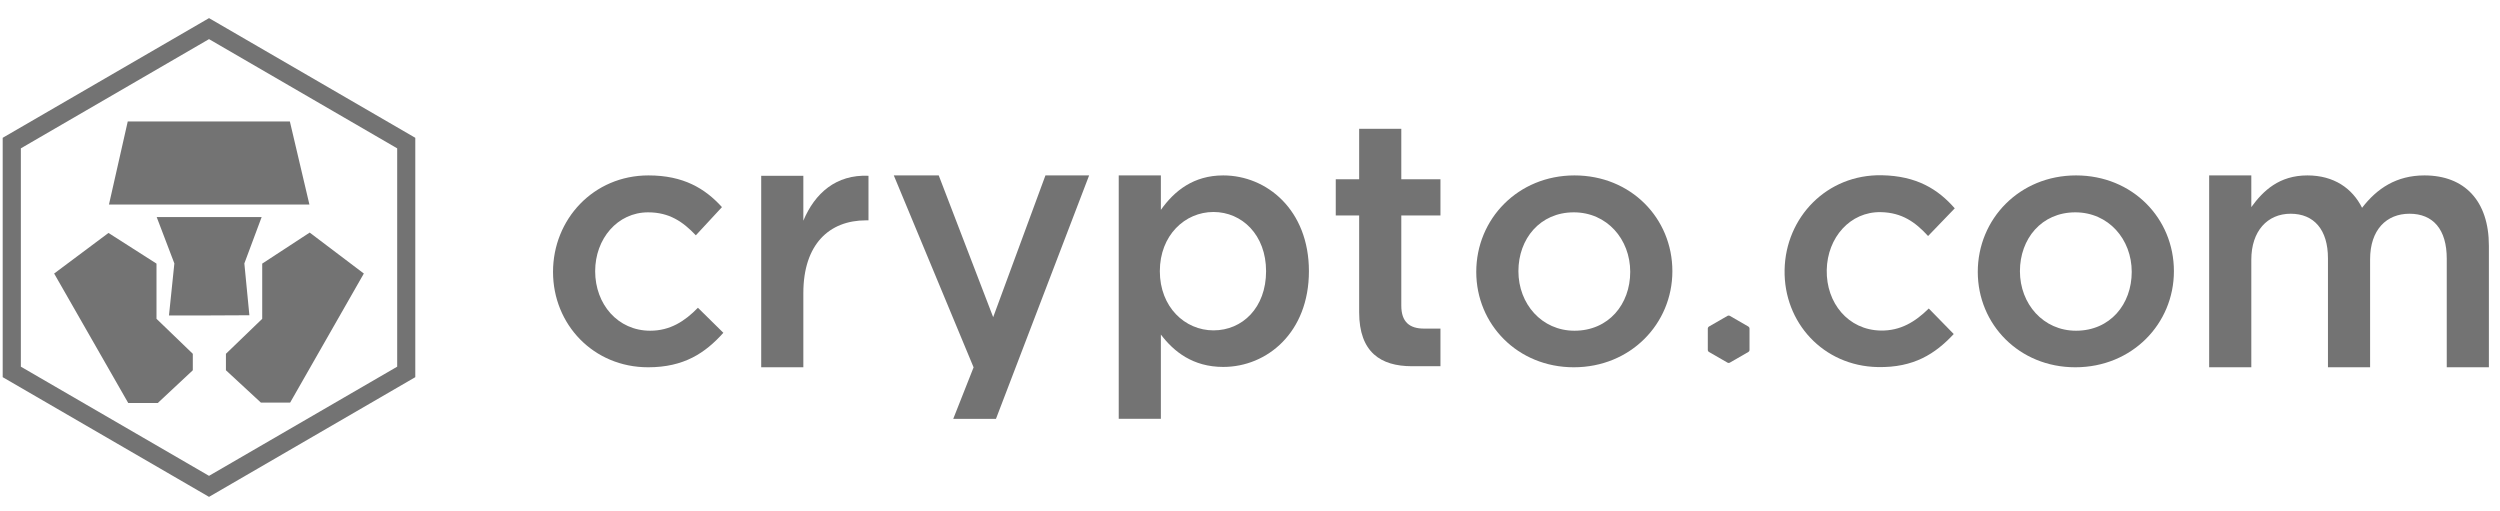
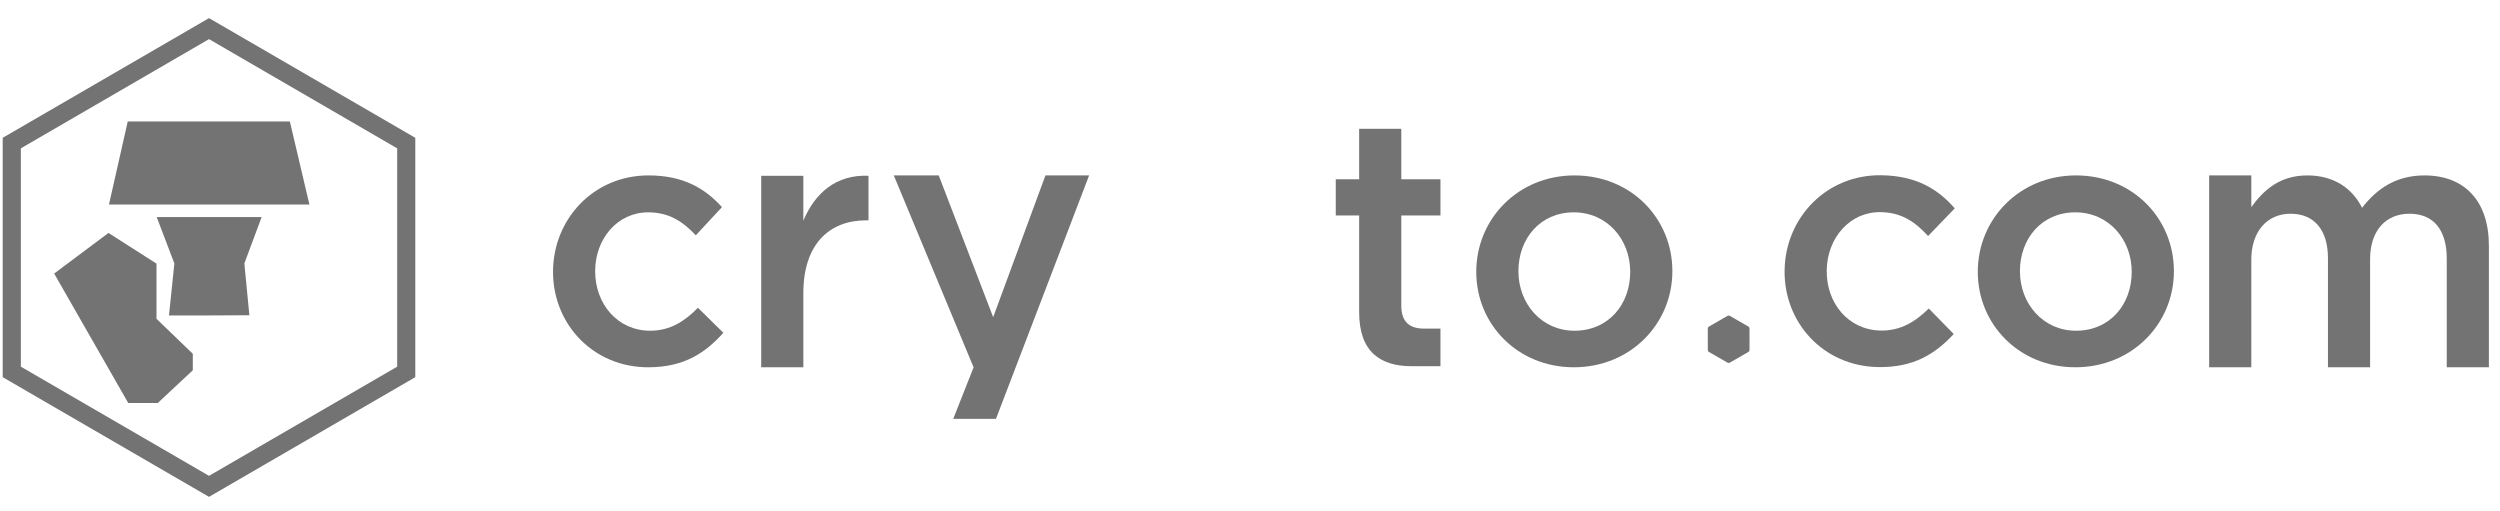
<svg xmlns="http://www.w3.org/2000/svg" width="181" height="37" viewBox="0 0 181 37" fill="none">
  <g clip-path="url(#clip0_845_7867)">
    <path fill-rule="evenodd" clip-rule="evenodd" d="M46.924 26.591C42.965 26.591 40.039 23.491 40.039 19.684C40.039 15.876 42.965 12.7 46.948 12.7C49.471 12.7 51.035 13.634 52.27 14.995L50.379 17.037C49.446 16.054 48.462 15.373 46.924 15.373C44.704 15.373 43.09 17.289 43.09 19.634C43.09 22.028 44.73 23.944 47.075 23.944C48.513 23.944 49.572 23.263 50.53 22.281L52.371 24.095C51.06 25.557 49.522 26.591 46.924 26.591Z" fill="#737373" />
    <path fill-rule="evenodd" clip-rule="evenodd" d="M58.162 26.591H55.111V12.726H58.162V15.978C58.994 13.986 60.533 12.624 62.878 12.726V15.953H62.702C60.029 15.953 58.162 17.693 58.162 21.222V26.591Z" fill="#737373" />
    <path fill-rule="evenodd" clip-rule="evenodd" d="M78.852 12.7L72.108 30.324H69.015L70.488 26.596L64.711 12.7H67.964L71.906 22.964L75.69 12.7H78.852Z" fill="#737373" />
-     <path fill-rule="evenodd" clip-rule="evenodd" d="M87.856 15.348C85.788 15.348 83.972 17.037 83.972 19.634C83.972 22.23 85.788 23.919 87.856 23.919C89.95 23.919 91.664 22.281 91.664 19.634C91.664 17.011 89.924 15.348 87.856 15.348ZM88.562 26.566C86.369 26.566 84.981 25.457 84.047 24.221V30.323H80.996V12.7H84.047V15.196C85.031 13.809 86.419 12.7 88.562 12.7C91.715 12.7 94.766 15.196 94.766 19.634C94.766 24.07 91.74 26.566 88.562 26.566Z" fill="#737373" />
    <path fill-rule="evenodd" clip-rule="evenodd" d="M101.454 15.6V22.127C101.454 23.311 102.056 23.79 103.092 23.79H104.289V26.514H102.202C99.981 26.508 98.403 25.521 98.403 22.606V15.6H96.709V12.981H98.403V9.324H101.454V12.981H104.289V15.6H101.454Z" fill="#737373" />
    <path fill-rule="evenodd" clip-rule="evenodd" d="M113.943 15.373C111.497 15.373 109.933 17.289 109.933 19.633C109.933 22.003 111.622 23.944 113.993 23.944C116.464 23.944 118.028 22.029 118.028 19.683C118.028 17.314 116.339 15.373 113.943 15.373ZM113.943 26.591C109.883 26.591 106.881 23.491 106.881 19.683C106.881 15.851 109.907 12.7 113.993 12.7C118.078 12.7 121.08 15.801 121.08 19.633C121.08 23.441 118.053 26.591 113.943 26.591Z" fill="#737373" />
    <path fill-rule="evenodd" clip-rule="evenodd" d="M126.665 23.794V25.331C126.665 25.396 126.632 25.455 126.575 25.485L125.245 26.253C125.188 26.285 125.12 26.285 125.068 26.253L123.734 25.485C123.68 25.455 123.645 25.396 123.645 25.331V23.794C123.645 23.731 123.68 23.672 123.734 23.639L125.068 22.871C125.12 22.839 125.188 22.839 125.245 22.871L126.575 23.639C126.632 23.672 126.665 23.731 126.665 23.794Z" fill="#737373" />
-     <path fill-rule="evenodd" clip-rule="evenodd" d="M150.253 15.373C147.806 15.373 146.243 17.289 146.243 19.633C146.243 22.003 147.933 23.944 150.304 23.944C152.774 23.944 154.337 22.029 154.337 19.683C154.337 17.314 152.649 15.373 150.253 15.373ZM150.253 26.591C146.192 26.591 143.191 23.491 143.191 19.683C143.191 15.851 146.217 12.7 150.304 12.7C154.389 12.7 157.391 15.801 157.391 19.633C157.391 23.441 154.364 26.591 150.253 26.591Z" fill="#737373" />
+     <path fill-rule="evenodd" clip-rule="evenodd" d="M150.253 15.373C147.806 15.373 146.243 17.289 146.243 19.633C146.243 22.003 147.933 23.944 150.304 23.944C152.774 23.944 154.337 22.029 154.337 19.683C154.337 17.314 152.649 15.373 150.253 15.373M150.253 26.591C146.192 26.591 143.191 23.491 143.191 19.683C143.191 15.851 146.217 12.7 150.304 12.7C154.389 12.7 157.391 15.801 157.391 19.633C157.391 23.441 154.364 26.591 150.253 26.591Z" fill="#737373" />
    <path fill-rule="evenodd" clip-rule="evenodd" d="M135.955 26.576C131.996 26.5 129.131 23.343 129.205 19.537C129.277 15.731 132.263 12.612 136.246 12.688C138.768 12.736 140.314 13.698 141.524 15.084L139.593 17.088C138.679 16.088 137.709 15.389 136.17 15.359C133.951 15.316 132.3 17.201 132.256 19.545C132.209 21.94 133.812 23.887 136.157 23.932C137.595 23.959 138.666 23.299 139.643 22.335L141.45 24.184C140.111 25.621 138.553 26.625 135.955 26.576Z" fill="#737373" />
    <path fill-rule="evenodd" clip-rule="evenodd" d="M175.529 12.7C178.43 12.7 180.195 14.54 180.195 17.792V26.591H177.145V18.726C177.145 16.609 176.16 15.474 174.446 15.474C172.782 15.474 171.595 16.633 171.595 18.776V26.591H168.544V18.7C168.544 16.633 167.535 15.474 165.844 15.474C164.156 15.474 162.995 16.735 162.995 18.802V26.591H159.943V12.7H162.995V14.995C163.853 13.81 165.013 12.7 167.056 12.7C168.973 12.7 170.309 13.634 171.014 15.045C172.1 13.634 173.512 12.7 175.529 12.7Z" fill="#737373" />
    <path fill-rule="evenodd" clip-rule="evenodd" d="M0.195 9.977V27.307L15.133 35.973L30.067 27.307V9.977L15.133 1.312L0.195 9.977ZM1.51 26.547V10.74L15.133 2.833L28.756 10.74V26.547L15.133 34.451L1.51 26.547Z" fill="#737373" />
    <path fill-rule="evenodd" clip-rule="evenodd" d="M20.986 8.793H9.249L7.889 14.807H22.401L20.986 8.793Z" fill="#737373" />
    <path fill-rule="evenodd" clip-rule="evenodd" d="M11.331 23.082V19.086L7.854 16.865L3.92 19.804L9.283 29.176H11.425L13.959 26.806V25.615L11.331 23.082Z" fill="#737373" />
    <path fill-rule="evenodd" clip-rule="evenodd" d="M18.944 15.714H11.344L12.624 19.073L12.234 22.838H15.131L18.055 22.824L17.691 19.073L18.944 15.714Z" fill="#737373" />
-     <path fill-rule="evenodd" clip-rule="evenodd" d="M22.421 16.838L18.984 19.086V23.082L16.357 25.615V26.806L18.89 29.149H21.005L26.342 19.804L22.421 16.838Z" fill="#737373" />
  </g>
  <defs>
    <clipPath id="clip0_845_7867">
      <rect width="180.098" height="35.292" fill="white" transform="translate(0.195 0.969)" />
    </clipPath>
  </defs>
</svg>